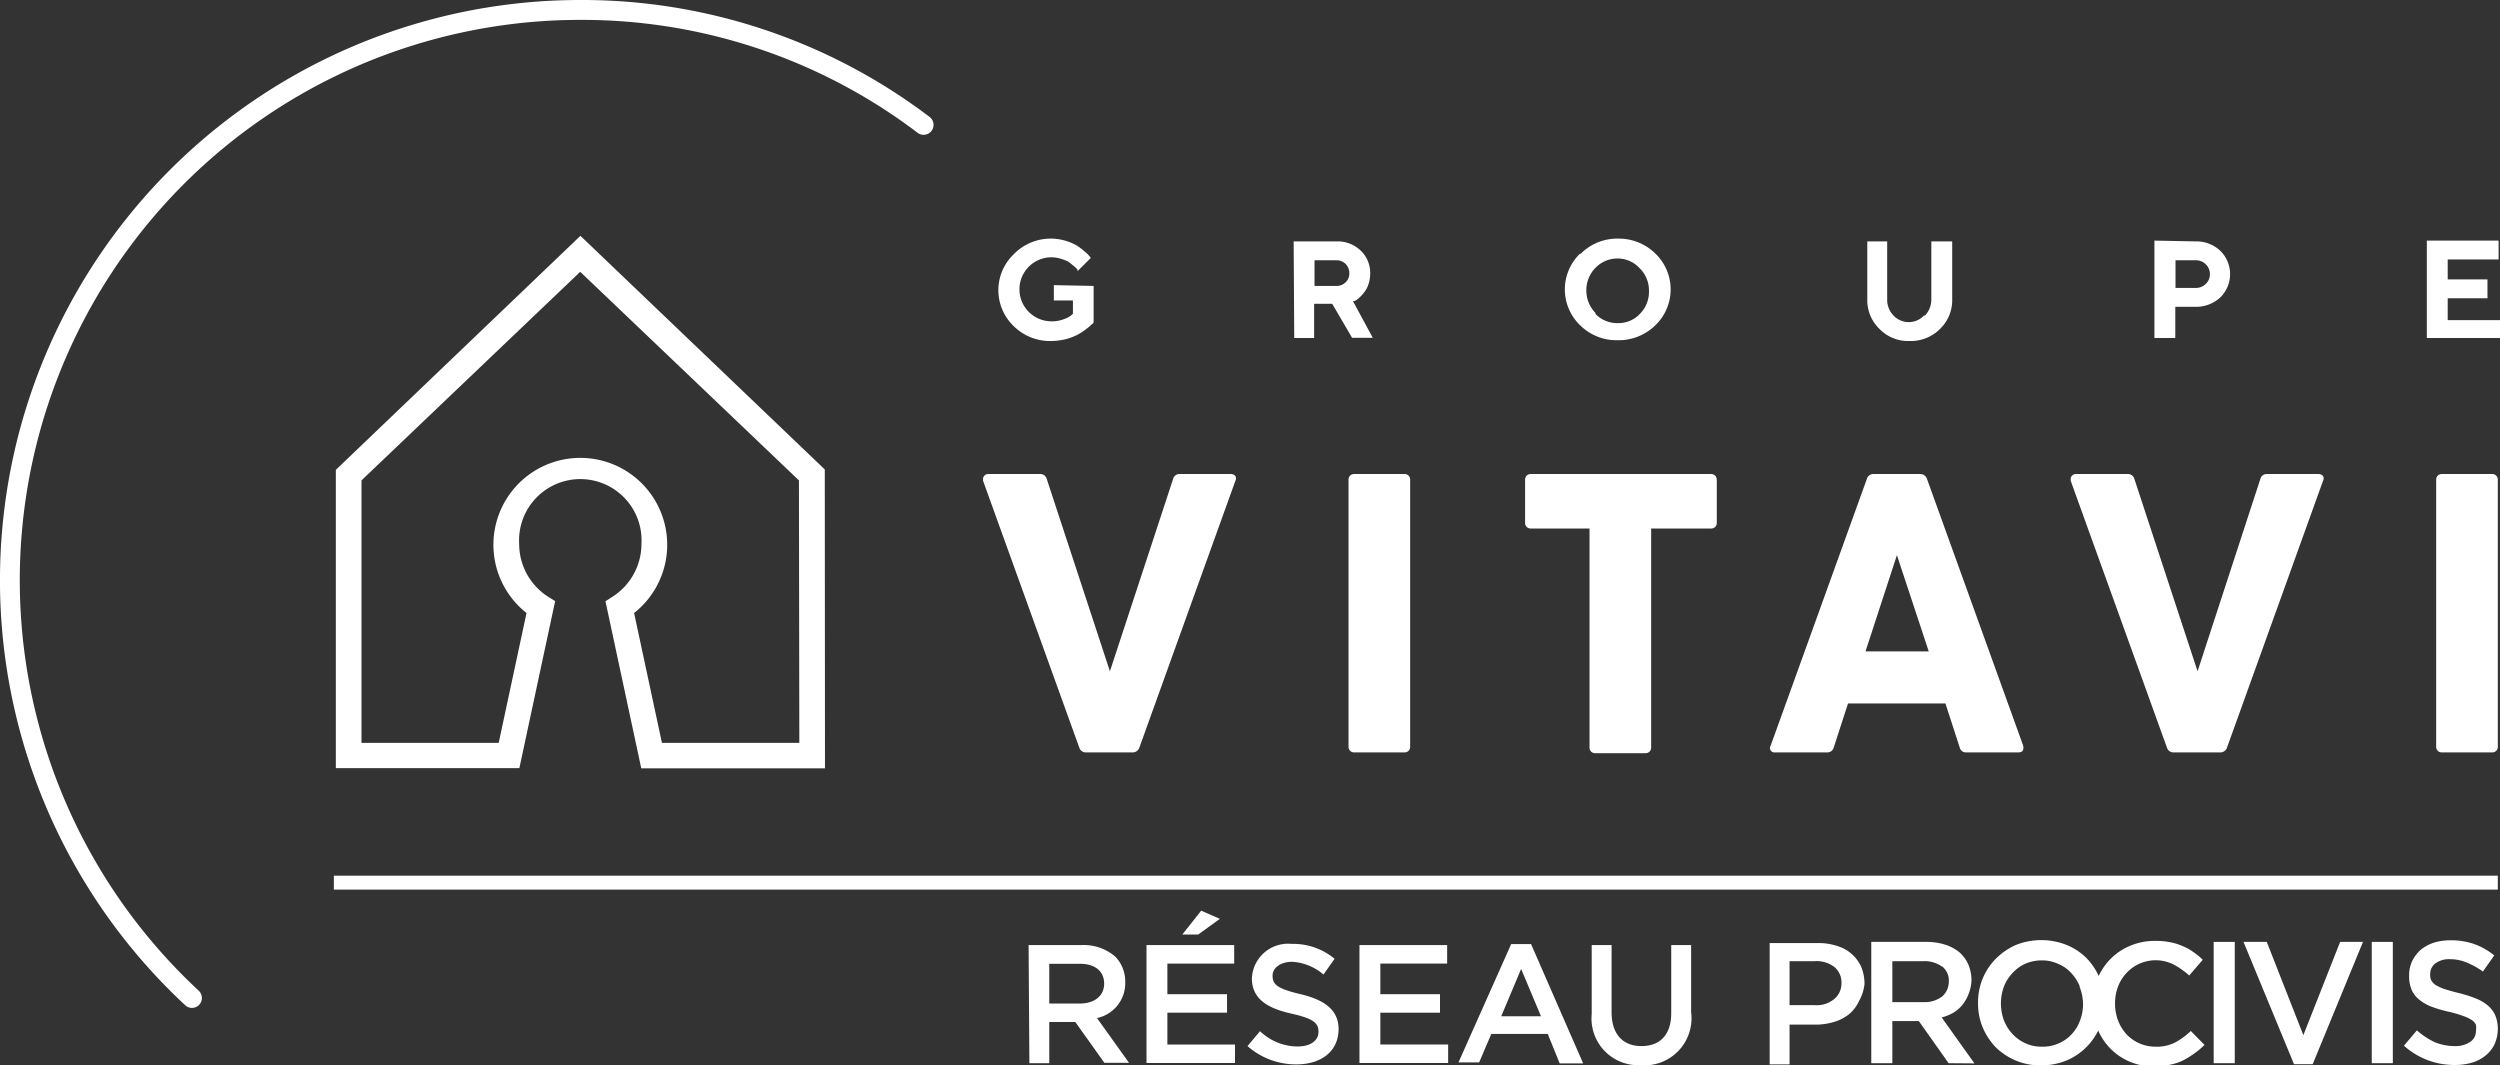
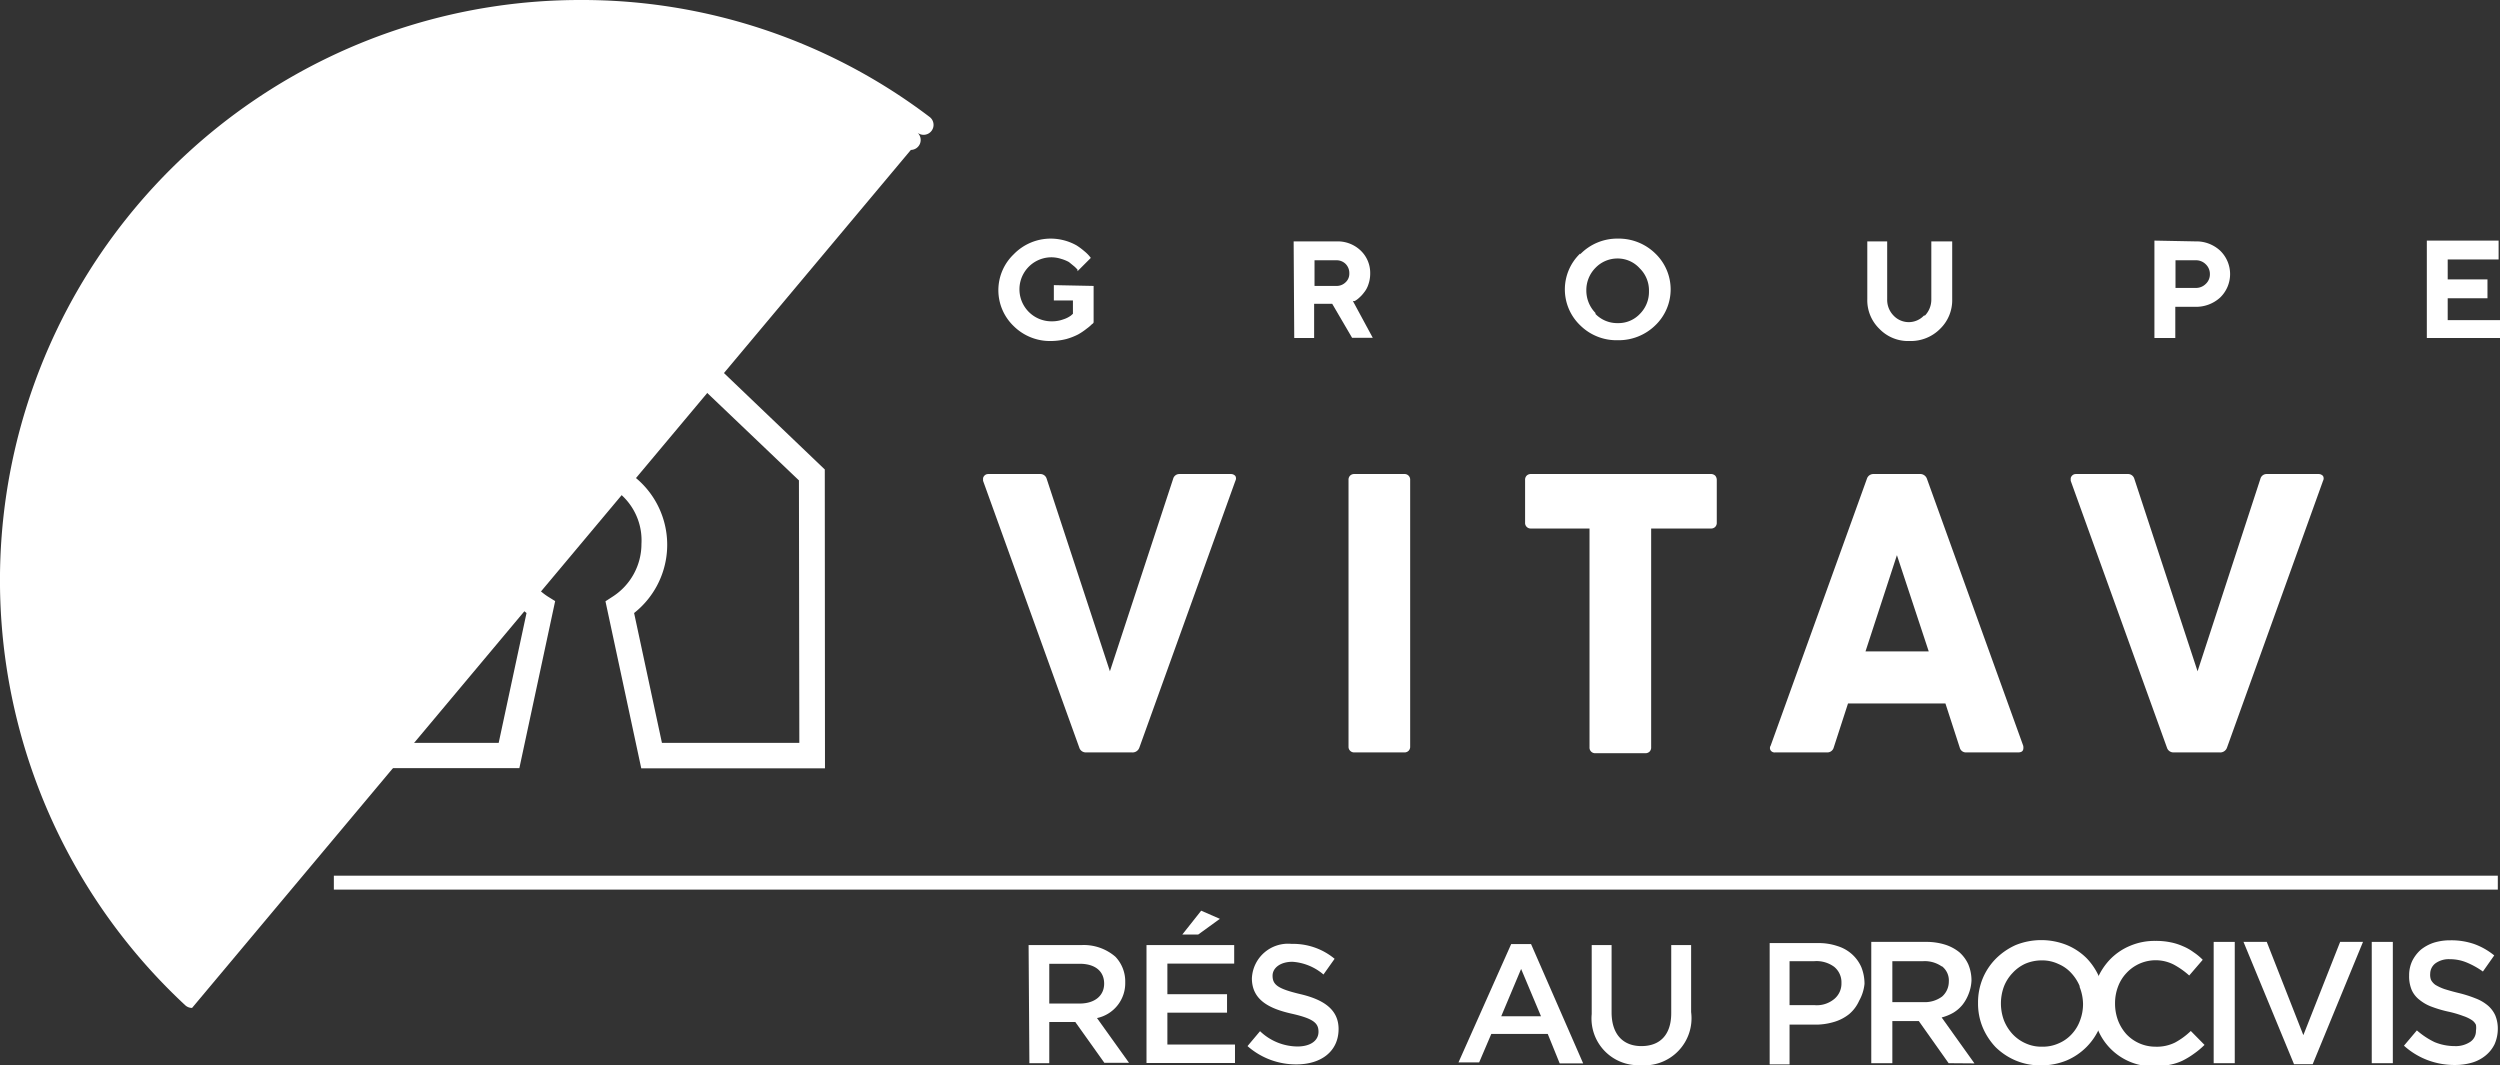
<svg xmlns="http://www.w3.org/2000/svg" id="Calque_1" data-name="Calque 1" viewBox="0 0 125.73 53.58">
  <rect x="0" y="0" width="125.73" height="53.58" fill="#333333" stroke="none" />
  <defs>
    <style>.cls-1{fill:#fff;}</style>
  </defs>
-   <path class="cls-1" d="M9.66,50.69a.5.5,0,0,1-.34-.13A29.18,29.18,0,0,1,29.19,0,28.91,28.91,0,0,1,46.75,5.88a.5.5,0,1,1-.6.8A27.91,27.91,0,0,0,29.19,1,28.18,28.18,0,0,0,10,49.83a.5.5,0,0,1-.34.86Z" />
+   <path class="cls-1" d="M9.66,50.69a.5.5,0,0,1-.34-.13A29.18,29.18,0,0,1,29.19,0,28.91,28.91,0,0,1,46.75,5.88a.5.5,0,1,1-.6.8a.5.5,0,0,1-.34.86Z" />
  <path class="cls-1" d="M59.3,23.84h2.6a.29.29,0,0,1,.23.1.25.25,0,0,1,0,.24L57.3,37.6a.36.36,0,0,1-.38.24h-2.3a.34.34,0,0,1-.34-.24L49.44,24.18s0-.06,0-.12.08-.22.26-.22h2.6a.33.33,0,0,1,.34.24l3.18,9.68L59,24.08A.32.32,0,0,1,59.3,23.84Z" />
  <path class="cls-1" d="M67.9,23.92a.29.29,0,0,1,.22-.08h2.5a.28.28,0,0,1,.3.3v13.4a.29.29,0,0,1-.08.22.29.29,0,0,1-.22.08h-2.5a.28.28,0,0,1-.3-.3V24.14A.29.29,0,0,1,67.9,23.92Z" />
  <path class="cls-1" d="M86.26,23.92a.33.33,0,0,1,.08.22v2.14a.29.29,0,0,1-.08.22.29.29,0,0,1-.22.08h-3v11a.29.29,0,0,1-.08.22.29.29,0,0,1-.22.08h-2.5a.28.28,0,0,1-.3-.3v-11H77a.28.28,0,0,1-.3-.3V24.14a.29.29,0,0,1,.08-.22.29.29,0,0,1,.22-.08H86A.33.33,0,0,1,86.26,23.92Z" />
  <path class="cls-1" d="M101.76,37.62c0,.15-.09.22-.26.22H98.9a.32.32,0,0,1-.34-.24l-.72-2.22h-4.9l-.72,2.22a.33.33,0,0,1-.34.24h-2.6a.24.24,0,0,1-.23-.1.22.22,0,0,1,0-.24l4.84-13.42a.34.34,0,0,1,.34-.24h2.3a.36.36,0,0,1,.38.24l4.84,13.42A.37.37,0,0,1,101.76,37.62ZM97,32.76,95.4,27.92l-1.58,4.84Z" />
  <path class="cls-1" d="M114,23.84h2.6a.29.29,0,0,1,.23.1.25.25,0,0,1,0,.24L112,37.6a.36.36,0,0,1-.38.24h-2.3a.34.34,0,0,1-.34-.24l-4.84-13.42s0-.06,0-.12.08-.22.26-.22H107a.33.33,0,0,1,.34.24l3.18,9.68,3.16-9.68A.32.32,0,0,1,114,23.84Z" />
-   <path class="cls-1" d="M122.6,23.92a.29.29,0,0,1,.22-.08h2.5a.28.28,0,0,1,.3.3v13.4a.29.29,0,0,1-.08.22.29.29,0,0,1-.22.08h-2.5a.28.28,0,0,1-.3-.3V24.14A.29.29,0,0,1,122.6,23.92Z" />
  <path class="cls-1" d="M41.48,23.61,29.19,11.86,16.89,23.63v15h9.23l1.8-8.4L27.55,30a3.15,3.15,0,0,1-1.44-2.65,3.08,3.08,0,1,1,6.15,0A3.15,3.15,0,0,1,30.82,30l-.37.24,1.8,8.4h9.24ZM40.2,37.36H33.29l-1.4-6.53a4.37,4.37,0,1,0-5.41,0l-1.4,6.53h-6.9V24.16l11-10.49,11,10.49Z" />
  <path class="cls-1" d="M55,14.38V16.2s0,.06-.08.1a2.06,2.06,0,0,1-.27.23,3.23,3.23,0,0,1-.43.29,3.16,3.16,0,0,1-.59.23,3.23,3.23,0,0,1-.76.1,2.59,2.59,0,0,1-1.89-.75,2.5,2.5,0,0,1,0-3.61A2.59,2.59,0,0,1,52.83,12a2.67,2.67,0,0,1,1.31.34,3.3,3.3,0,0,1,.39.29,2,2,0,0,1,.25.24l.08.1-.67.67,0-.08s-.08-.09-.16-.16l-.27-.22a1.84,1.84,0,0,0-.39-.16,1.62,1.62,0,0,0-.49-.08,1.61,1.61,0,1,0,0,3.22,1.64,1.64,0,0,0,.6-.1,1.32,1.32,0,0,0,.38-.19l.1-.09v-.67H53v-.77Z" />
  <path class="cls-1" d="M65.06,12.14h2.17a1.67,1.67,0,0,1,1.21.47,1.55,1.55,0,0,1,.47,1.14,1.63,1.63,0,0,1-.09.55,1.22,1.22,0,0,1-.22.41,1.66,1.66,0,0,1-.25.27,1.06,1.06,0,0,1-.22.16l-.09,0,1,1.85H68l-1-1.71h-.91V17h-1Zm2.61,1.13a.64.64,0,0,0-.47-.18H66.11v1.29H67.2a.64.64,0,0,0,.47-.18.58.58,0,0,0,.19-.45A.65.65,0,0,0,67.67,13.27Z" />
  <path class="cls-1" d="M79.47,12.79A2.59,2.59,0,0,1,81.36,12a2.63,2.63,0,0,1,1.89.75,2.5,2.5,0,0,1,0,3.61,2.63,2.63,0,0,1-1.89.75,2.59,2.59,0,0,1-1.89-.75,2.5,2.5,0,0,1,0-3.61Zm.77,3a1.52,1.52,0,0,0,1.12.46,1.48,1.48,0,0,0,1.11-.46,1.57,1.57,0,0,0,.46-1.15,1.55,1.55,0,0,0-.46-1.14A1.49,1.49,0,0,0,81.36,13a1.53,1.53,0,0,0-1.12.47,1.59,1.59,0,0,0-.46,1.14A1.61,1.61,0,0,0,80.24,15.74Z" />
  <path class="cls-1" d="M96.81,15.87a1.16,1.16,0,0,0,.32-.82V12.14h1.05v2.91a2,2,0,0,1-.61,1.49,2.07,2.07,0,0,1-1.53.61,2,2,0,0,1-1.52-.61,2,2,0,0,1-.61-1.49V12.14h1v2.91a1.13,1.13,0,0,0,.32.82,1.05,1.05,0,0,0,1.53,0Z" />
  <path class="cls-1" d="M110.41,12.14a1.76,1.76,0,0,1,1.25.47,1.64,1.64,0,0,1,0,2.35,1.79,1.79,0,0,1-1.26.47h-1V17h-1.05v-4.9Zm-1,.95v1.39h1a.69.69,0,0,0,.52-.2.65.65,0,0,0,.21-.49.67.67,0,0,0-.21-.5.69.69,0,0,0-.52-.2Z" />
  <path class="cls-1" d="M125.73,16.1V17h-3.68v-4.9h3.61v.95H123.1v1h2V15h-2V16.1Z" />
  <rect class="cls-1" x="16.79" y="44.04" width="108.83" height="0.7" />
  <path class="cls-1" d="M93.5,50.33A1.88,1.88,0,0,1,93,51a2.22,2.22,0,0,1-.78.4,3.21,3.21,0,0,1-1,.13H90v2H89v-6.1h2.41a2.93,2.93,0,0,1,1,.15,1.93,1.93,0,0,1,.73.41,1.9,1.9,0,0,1,.47.65,2.24,2.24,0,0,1,.16.84A2.17,2.17,0,0,1,93.5,50.33Zm-1.26-1.71a1.5,1.5,0,0,0-1-.28H90v2.21h1.25a1.37,1.37,0,0,0,1-.31,1,1,0,0,0,.36-.8A1,1,0,0,0,92.24,48.62Z" />
  <path class="cls-1" d="M98,53.47l-1.5-2.12H95.17v2.12H94.11v-6.1h2.72a3.16,3.16,0,0,1,1,.14,2.19,2.19,0,0,1,.71.38,1.83,1.83,0,0,1,.45.61,2.09,2.09,0,0,1,.16.81A2.06,2.06,0,0,1,99,50a2.09,2.09,0,0,1-.3.53,1.77,1.77,0,0,1-.46.4,2.36,2.36,0,0,1-.59.24l1.65,2.31Zm-.35-4.87a1.49,1.49,0,0,0-.93-.26H95.17V50.4h1.58a1.46,1.46,0,0,0,.92-.28,1,1,0,0,0,.34-.75A.9.9,0,0,0,97.67,48.6Z" />
  <path class="cls-1" d="M105.61,51.64a3.14,3.14,0,0,1-1.67,1.69,3.37,3.37,0,0,1-1.29.25,3.19,3.19,0,0,1-1.29-.25,3.24,3.24,0,0,1-1-.67,3.31,3.31,0,0,1-.65-1,3.12,3.12,0,0,1-.23-1.22,3.15,3.15,0,0,1,.23-1.22,3.11,3.11,0,0,1,.66-1,3.36,3.36,0,0,1,1-.69,3.45,3.45,0,0,1,2.58,0,3.07,3.07,0,0,1,1,.67,3.23,3.23,0,0,1,.65,3.45Zm-1-2a2.23,2.23,0,0,0-.43-.69,1.85,1.85,0,0,0-.66-.47,1.9,1.9,0,0,0-.83-.18,2.1,2.1,0,0,0-.84.17,2,2,0,0,0-.64.47,2.07,2.07,0,0,0-.43.68,2.46,2.46,0,0,0,0,1.69,2.23,2.23,0,0,0,.43.69,2,2,0,0,0,.66.47,1.9,1.9,0,0,0,.83.17,1.94,1.94,0,0,0,.84-.17,1.88,1.88,0,0,0,.65-.46,2,2,0,0,0,.42-.69,2.32,2.32,0,0,0,.15-.84A2.4,2.4,0,0,0,104.57,49.59Z" />
  <path class="cls-1" d="M110.33,53a4,4,0,0,1-.56.34,2.61,2.61,0,0,1-.65.21,3.67,3.67,0,0,1-.78.08,3,3,0,0,1-2.86-1.91,3.19,3.19,0,0,1-.24-1.24,3.4,3.4,0,0,1,.23-1.23,3.2,3.2,0,0,1,.65-1,3,3,0,0,1,1-.68,3.14,3.14,0,0,1,1.28-.25,3.57,3.57,0,0,1,.76.07,2.91,2.91,0,0,1,.63.2,2.5,2.5,0,0,1,.53.3,2.82,2.82,0,0,1,.46.38l-.68.79a4,4,0,0,0-.78-.55,2,2,0,0,0-2.38.43,2,2,0,0,0-.42.68,2.34,2.34,0,0,0-.15.85,2.41,2.41,0,0,0,.15.85,2.2,2.2,0,0,0,.42.69,2,2,0,0,0,1.45.63,2.06,2.06,0,0,0,1-.21,3.62,3.62,0,0,0,.79-.58l.69.7A4.08,4.08,0,0,1,110.33,53Z" />
  <path class="cls-1" d="M112.39,47.37v6.1h-1.06v-6.1Z" />
  <path class="cls-1" d="M117.69,47.37h1.15l-2.53,6.15h-.94l-2.54-6.15H114l1.84,4.69Z" />
  <path class="cls-1" d="M120.34,47.37v6.1h-1.06v-6.1Z" />
  <path class="cls-1" d="M122.26,49.28a.72.72,0,0,0,.22.25,2.41,2.41,0,0,0,.45.21c.19.06.43.13.72.2a6.11,6.11,0,0,1,.85.27,2.15,2.15,0,0,1,.62.36,1.44,1.44,0,0,1,.37.49,1.74,1.74,0,0,1,.13.67,1.94,1.94,0,0,1-.16.78,1.68,1.68,0,0,1-.45.57,1.93,1.93,0,0,1-.68.36,3.07,3.07,0,0,1-.88.12,3.84,3.84,0,0,1-1.35-.24,3.76,3.76,0,0,1-1.2-.73l.65-.77a3.92,3.92,0,0,0,.89.59,2.63,2.63,0,0,0,1,.2,1.32,1.32,0,0,0,.79-.21.65.65,0,0,0,.29-.56.94.94,0,0,0,0-.3.59.59,0,0,0-.21-.24,1.83,1.83,0,0,0-.42-.2,5.57,5.57,0,0,0-.7-.21,6,6,0,0,1-.87-.25,2.11,2.11,0,0,1-.63-.35,1.29,1.29,0,0,1-.4-.5,1.77,1.77,0,0,1-.13-.73,1.69,1.69,0,0,1,.15-.72,1.86,1.86,0,0,1,.43-.57,2.08,2.08,0,0,1,.66-.36,2.73,2.73,0,0,1,.83-.12,3.53,3.53,0,0,1,1.21.19,3.45,3.45,0,0,1,1,.57l-.57.81a4.07,4.07,0,0,0-.83-.46,2.19,2.19,0,0,0-.83-.16,1.15,1.15,0,0,0-.73.21.66.66,0,0,0-.26.52A.71.71,0,0,0,122.26,49.28Z" />
  <path class="cls-1" d="M51.73,47.53h2.65a2.43,2.43,0,0,1,1.72.59,1.8,1.8,0,0,1,.49,1.28v0a1.79,1.79,0,0,1-1.42,1.8l1.61,2.25H55.54L54.08,51.4H52.77v2.07h-1Zm2.57,2.94c.75,0,1.23-.39,1.23-1v0c0-.63-.46-1-1.23-1H52.77v2Z" />
  <path class="cls-1" d="M57.66,47.53h4.41v.93H58.71V50h3v.93h-3v1.6h3.4v.93H57.66Zm2.75-1.73.94.41L60.26,47h-.8Z" />
  <path class="cls-1" d="M62.74,52.61l.63-.75a2.75,2.75,0,0,0,1.88.77c.65,0,1.06-.29,1.06-.74v0c0-.43-.24-.66-1.35-.91s-2-.68-2-1.78h0a1.82,1.82,0,0,1,2-1.73,3.26,3.26,0,0,1,2.16.75l-.56.79A2.68,2.68,0,0,0,65,48.37c-.61,0-1,.31-1,.7v0c0,.46.27.66,1.41.93s1.91.76,1.91,1.75h0c0,1.12-.87,1.78-2.12,1.78A3.68,3.68,0,0,1,62.74,52.61Z" />
-   <path class="cls-1" d="M68.37,47.53h4.41v.93H69.42V50h3v.93h-3v1.6h3.41v.93H68.37Z" />
  <path class="cls-1" d="M76,47.48h1l2.62,6H78.44L77.84,52H75l-.61,1.43H73.35Zm1.5,3.63-1-2.38-1,2.38Z" />
  <path class="cls-1" d="M80.05,51V47.53h1v3.38c0,1.1.57,1.7,1.5,1.7s1.5-.56,1.5-1.66V47.53h1V50.9a2.37,2.37,0,0,1-2.56,2.67A2.35,2.35,0,0,1,80.05,51Z" />
</svg>